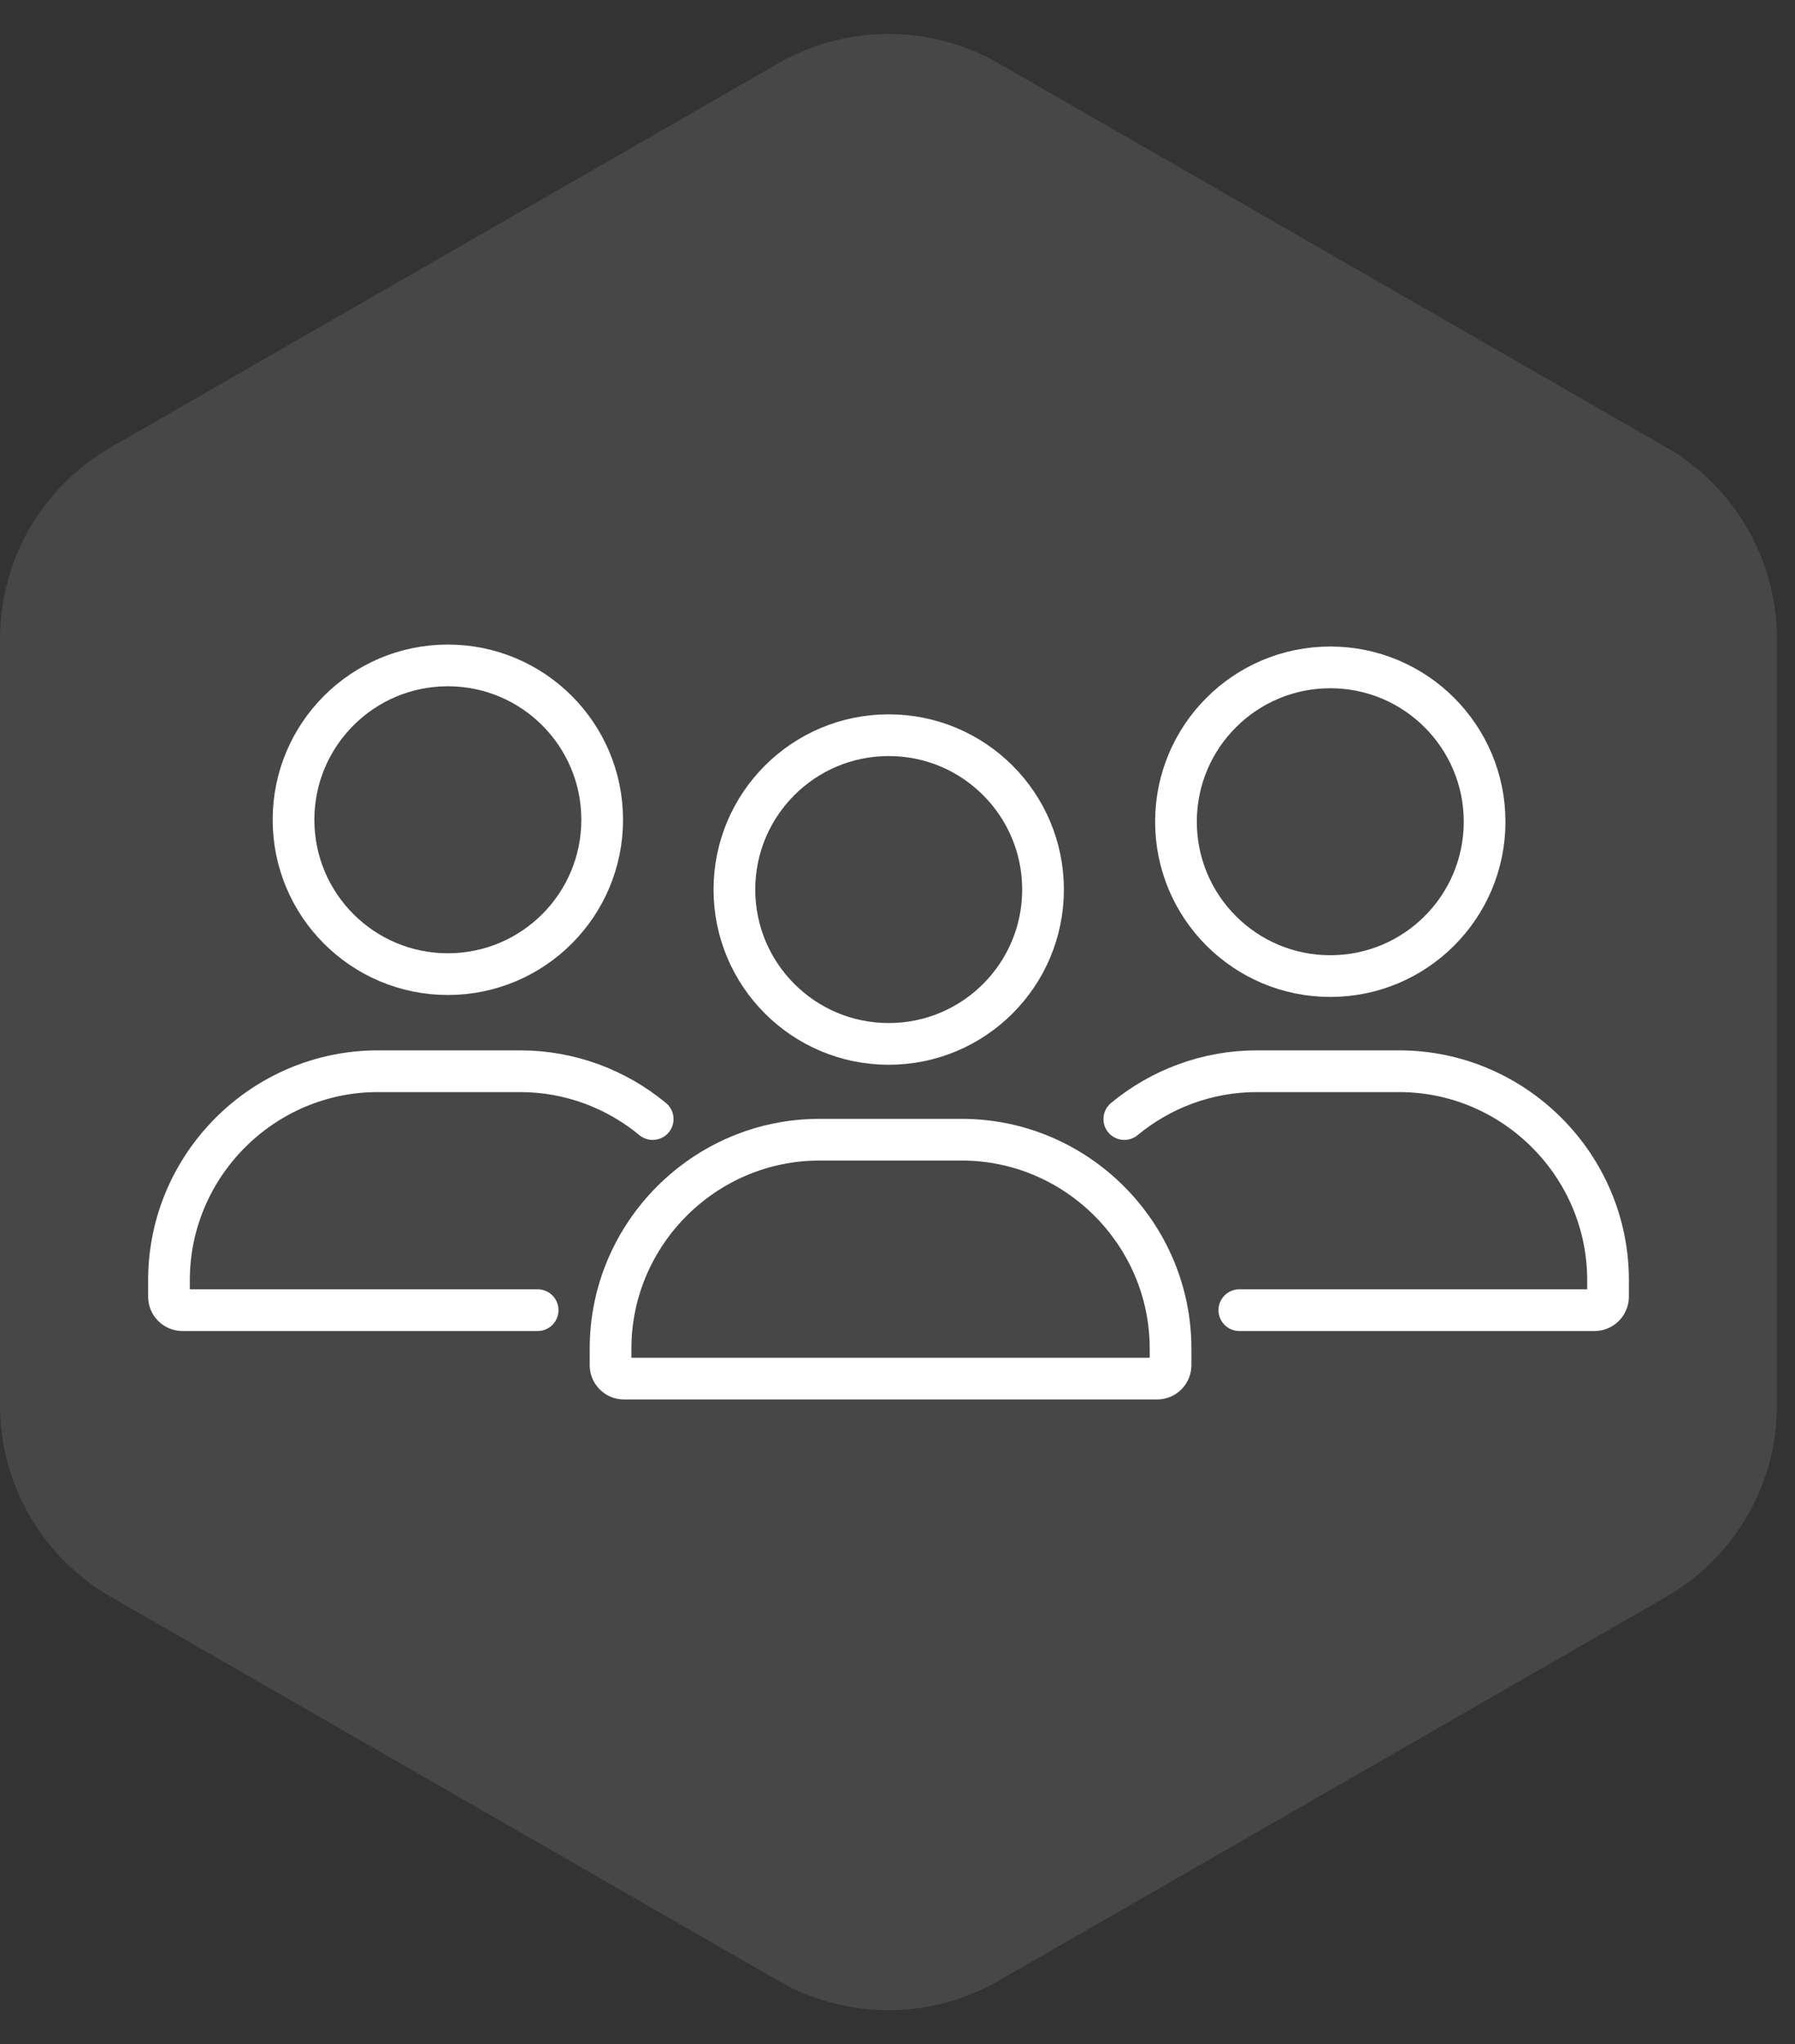
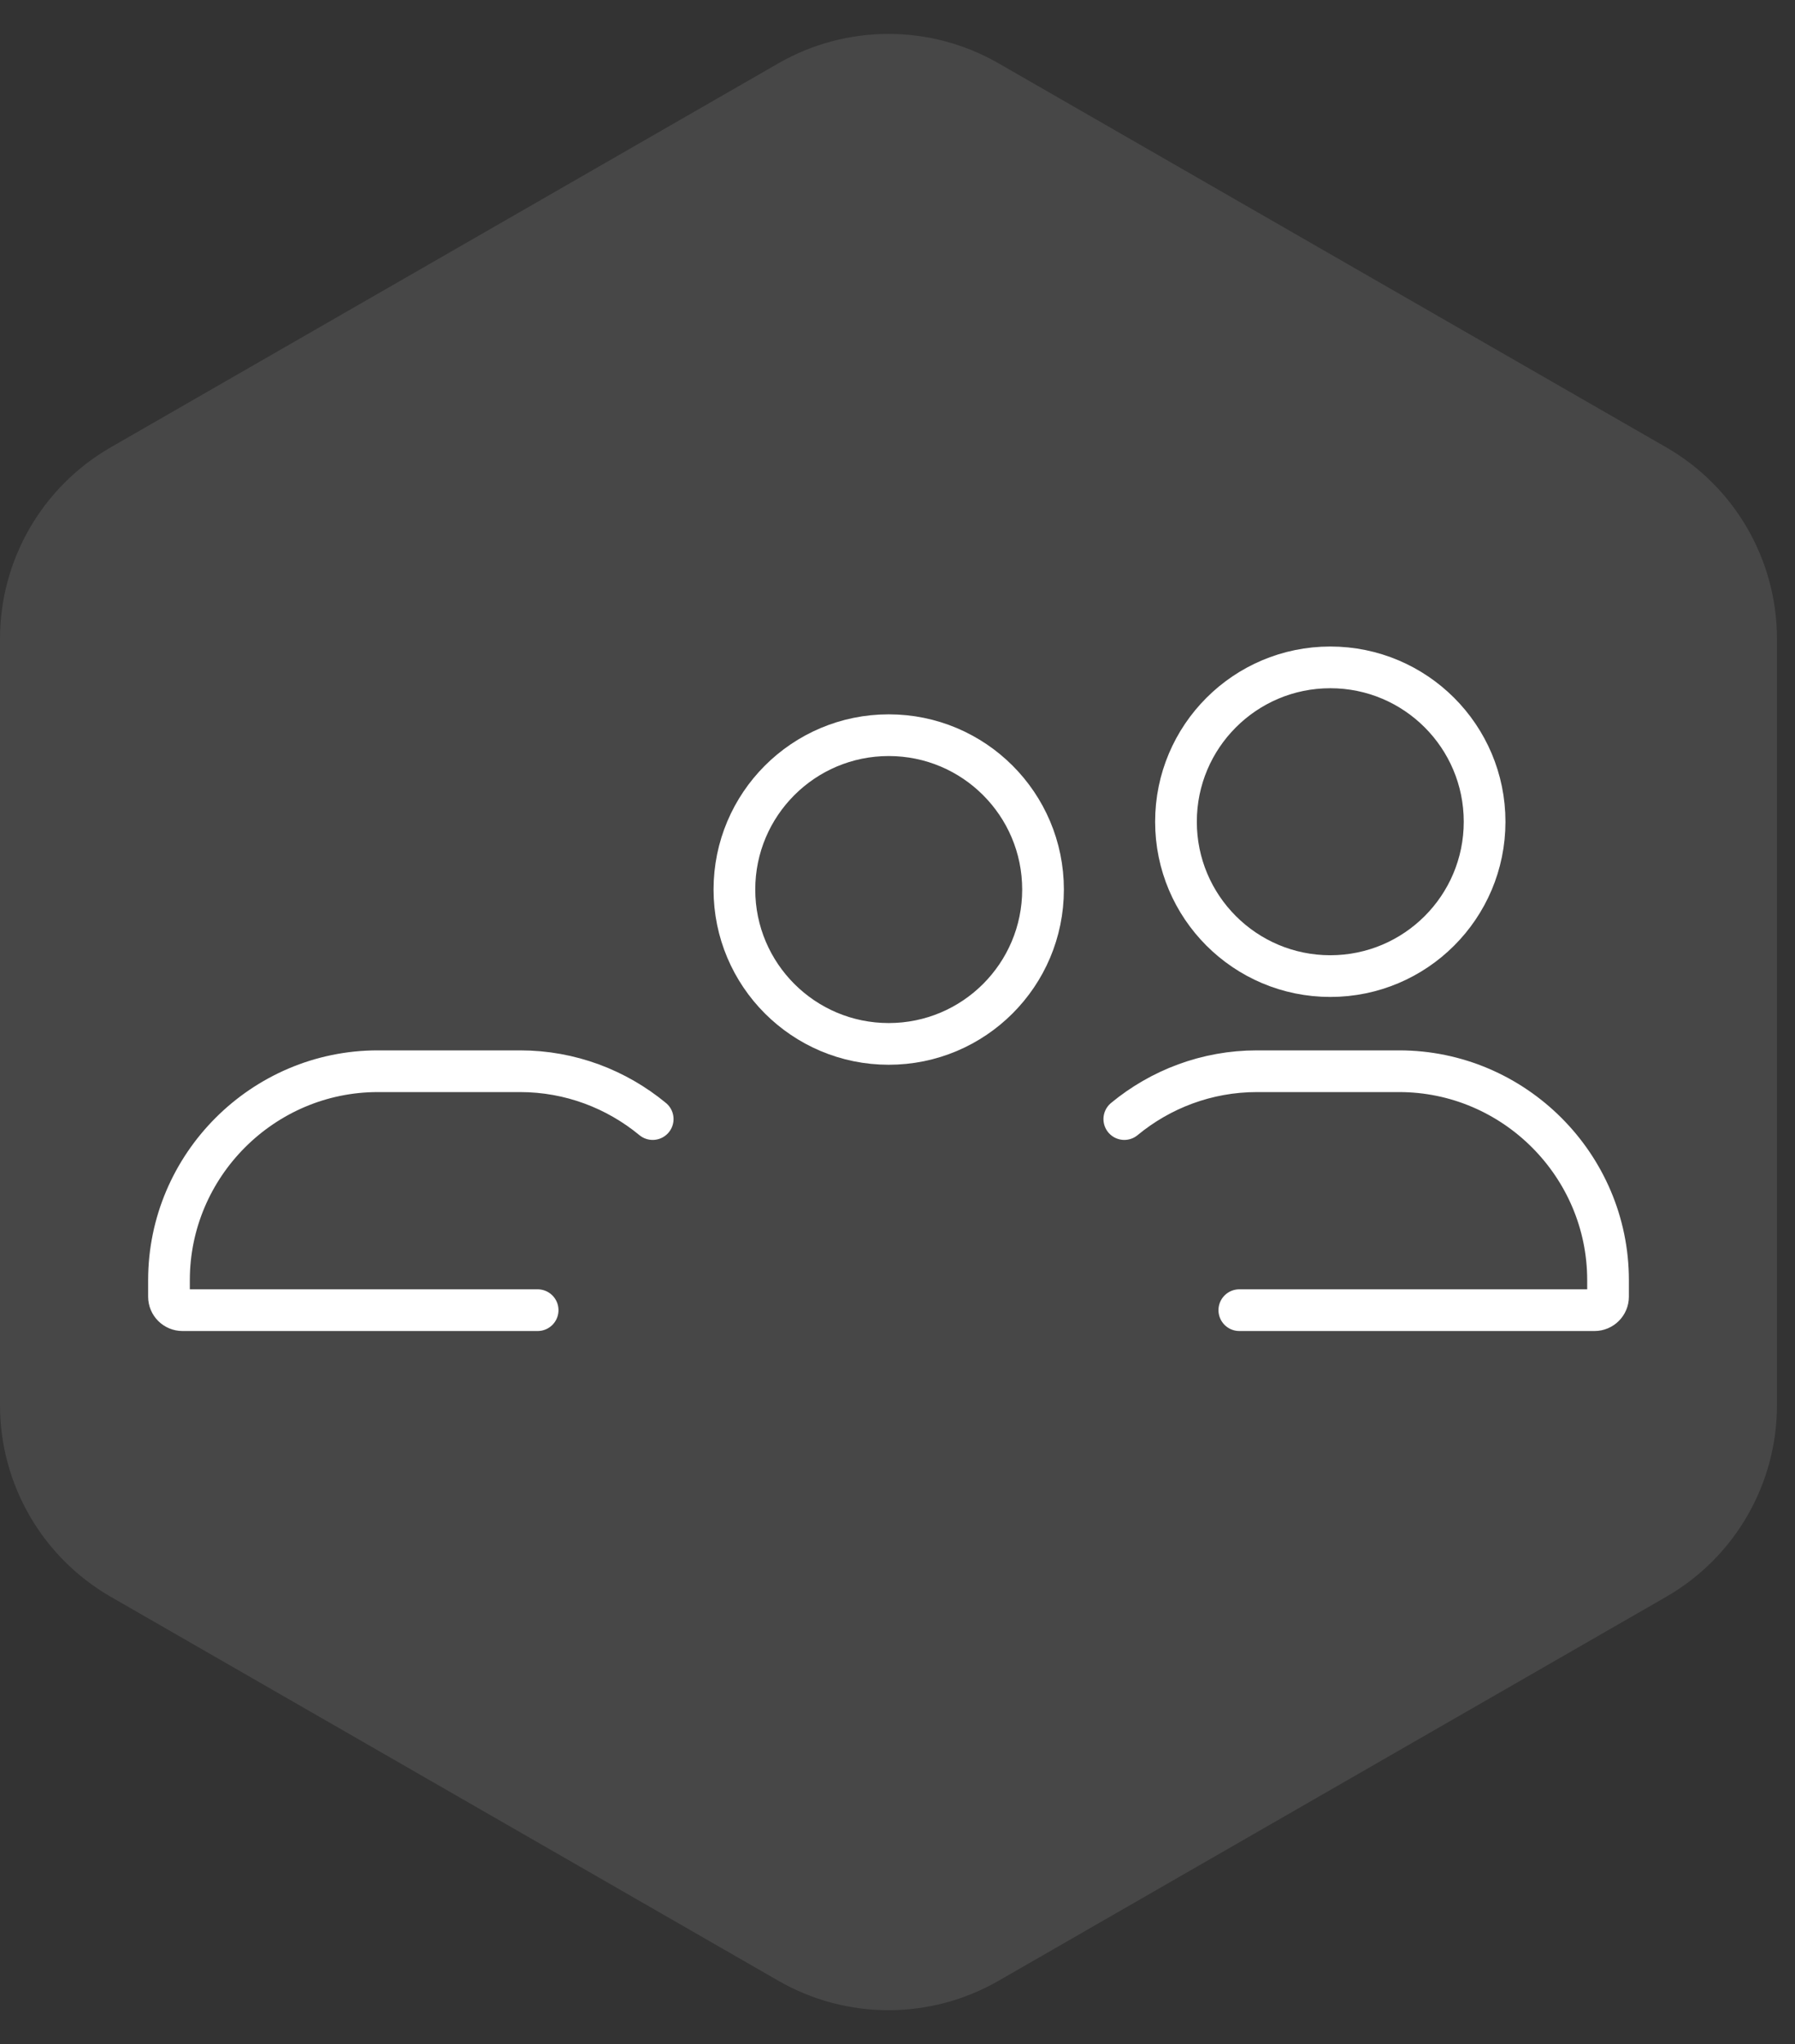
<svg xmlns="http://www.w3.org/2000/svg" width="65" height="74" viewBox="0 0 65 74" fill="none">
  <rect x="0" y="0" width="65" height="74" fill="#333333" stroke="none" />
  <path fill-rule="evenodd" clip-rule="evenodd" d="M60.335 57.807C62.817 56.38 64.347 53.735 64.347 50.872V23.128C64.347 20.265 62.817 17.62 60.335 16.193L36.161 2.293C33.692 0.873 30.654 0.873 28.186 2.293L4.012 16.193C1.53 17.62 0 20.265 0 23.128V50.872C0 53.735 1.53 56.38 4.012 57.807L28.186 71.707C30.655 73.127 33.692 73.127 36.161 71.707L60.335 57.807Z" fill="white" fill-opacity="0.1" />
-   <path fill-rule="evenodd" clip-rule="evenodd" d="M29.673 41.259H34.824C38.984 41.259 42.388 44.663 42.388 48.823V49.421C42.388 49.69 42.169 49.909 41.9 49.909H22.597C22.328 49.909 22.109 49.69 22.109 49.421V48.823C22.109 44.663 25.513 41.259 29.673 41.259Z" stroke="white" stroke-width="1.51" stroke-miterlimit="22.926" stroke-linecap="round" stroke-linejoin="round" />
  <path d="M19.469 47.43H6.607C6.338 47.43 6.119 47.211 6.119 46.942V46.344C6.119 42.184 9.522 38.78 13.683 38.78H18.833C20.652 38.78 22.326 39.432 23.635 40.512" stroke="white" stroke-width="1.51" stroke-miterlimit="22.926" stroke-linecap="round" stroke-linejoin="round" />
  <path d="M44.878 47.43H57.741C58.01 47.43 58.23 47.211 58.23 46.942V46.344C58.23 42.184 54.826 38.78 50.665 38.78H45.515C43.696 38.78 42.021 39.432 40.713 40.512" stroke="white" stroke-width="1.51" stroke-miterlimit="22.926" stroke-linecap="round" stroke-linejoin="round" />
  <path d="M32.182 37.791C35.269 37.791 37.77 35.289 37.77 32.203C37.77 29.117 35.269 26.615 32.182 26.615C29.096 26.615 26.594 29.117 26.594 32.203C26.594 35.289 29.096 37.791 32.182 37.791Z" stroke="white" stroke-width="1.51" stroke-miterlimit="22.926" stroke-linecap="round" stroke-linejoin="round" />
  <path d="M48.172 35.336C51.258 35.336 53.76 32.834 53.76 29.748C53.76 26.662 51.258 24.16 48.172 24.16C45.086 24.16 42.584 26.662 42.584 29.748C42.584 32.834 45.086 35.336 48.172 35.336Z" stroke="white" stroke-width="1.51" stroke-miterlimit="22.926" stroke-linecap="round" stroke-linejoin="round" />
-   <path d="M16.218 35.265C19.304 35.265 21.806 32.763 21.806 29.677C21.806 26.591 19.304 24.089 16.218 24.089C13.131 24.089 10.629 26.591 10.629 29.677C10.629 32.763 13.131 35.265 16.218 35.265Z" stroke="white" stroke-width="1.51" stroke-miterlimit="22.926" stroke-linecap="round" stroke-linejoin="round" />
</svg>